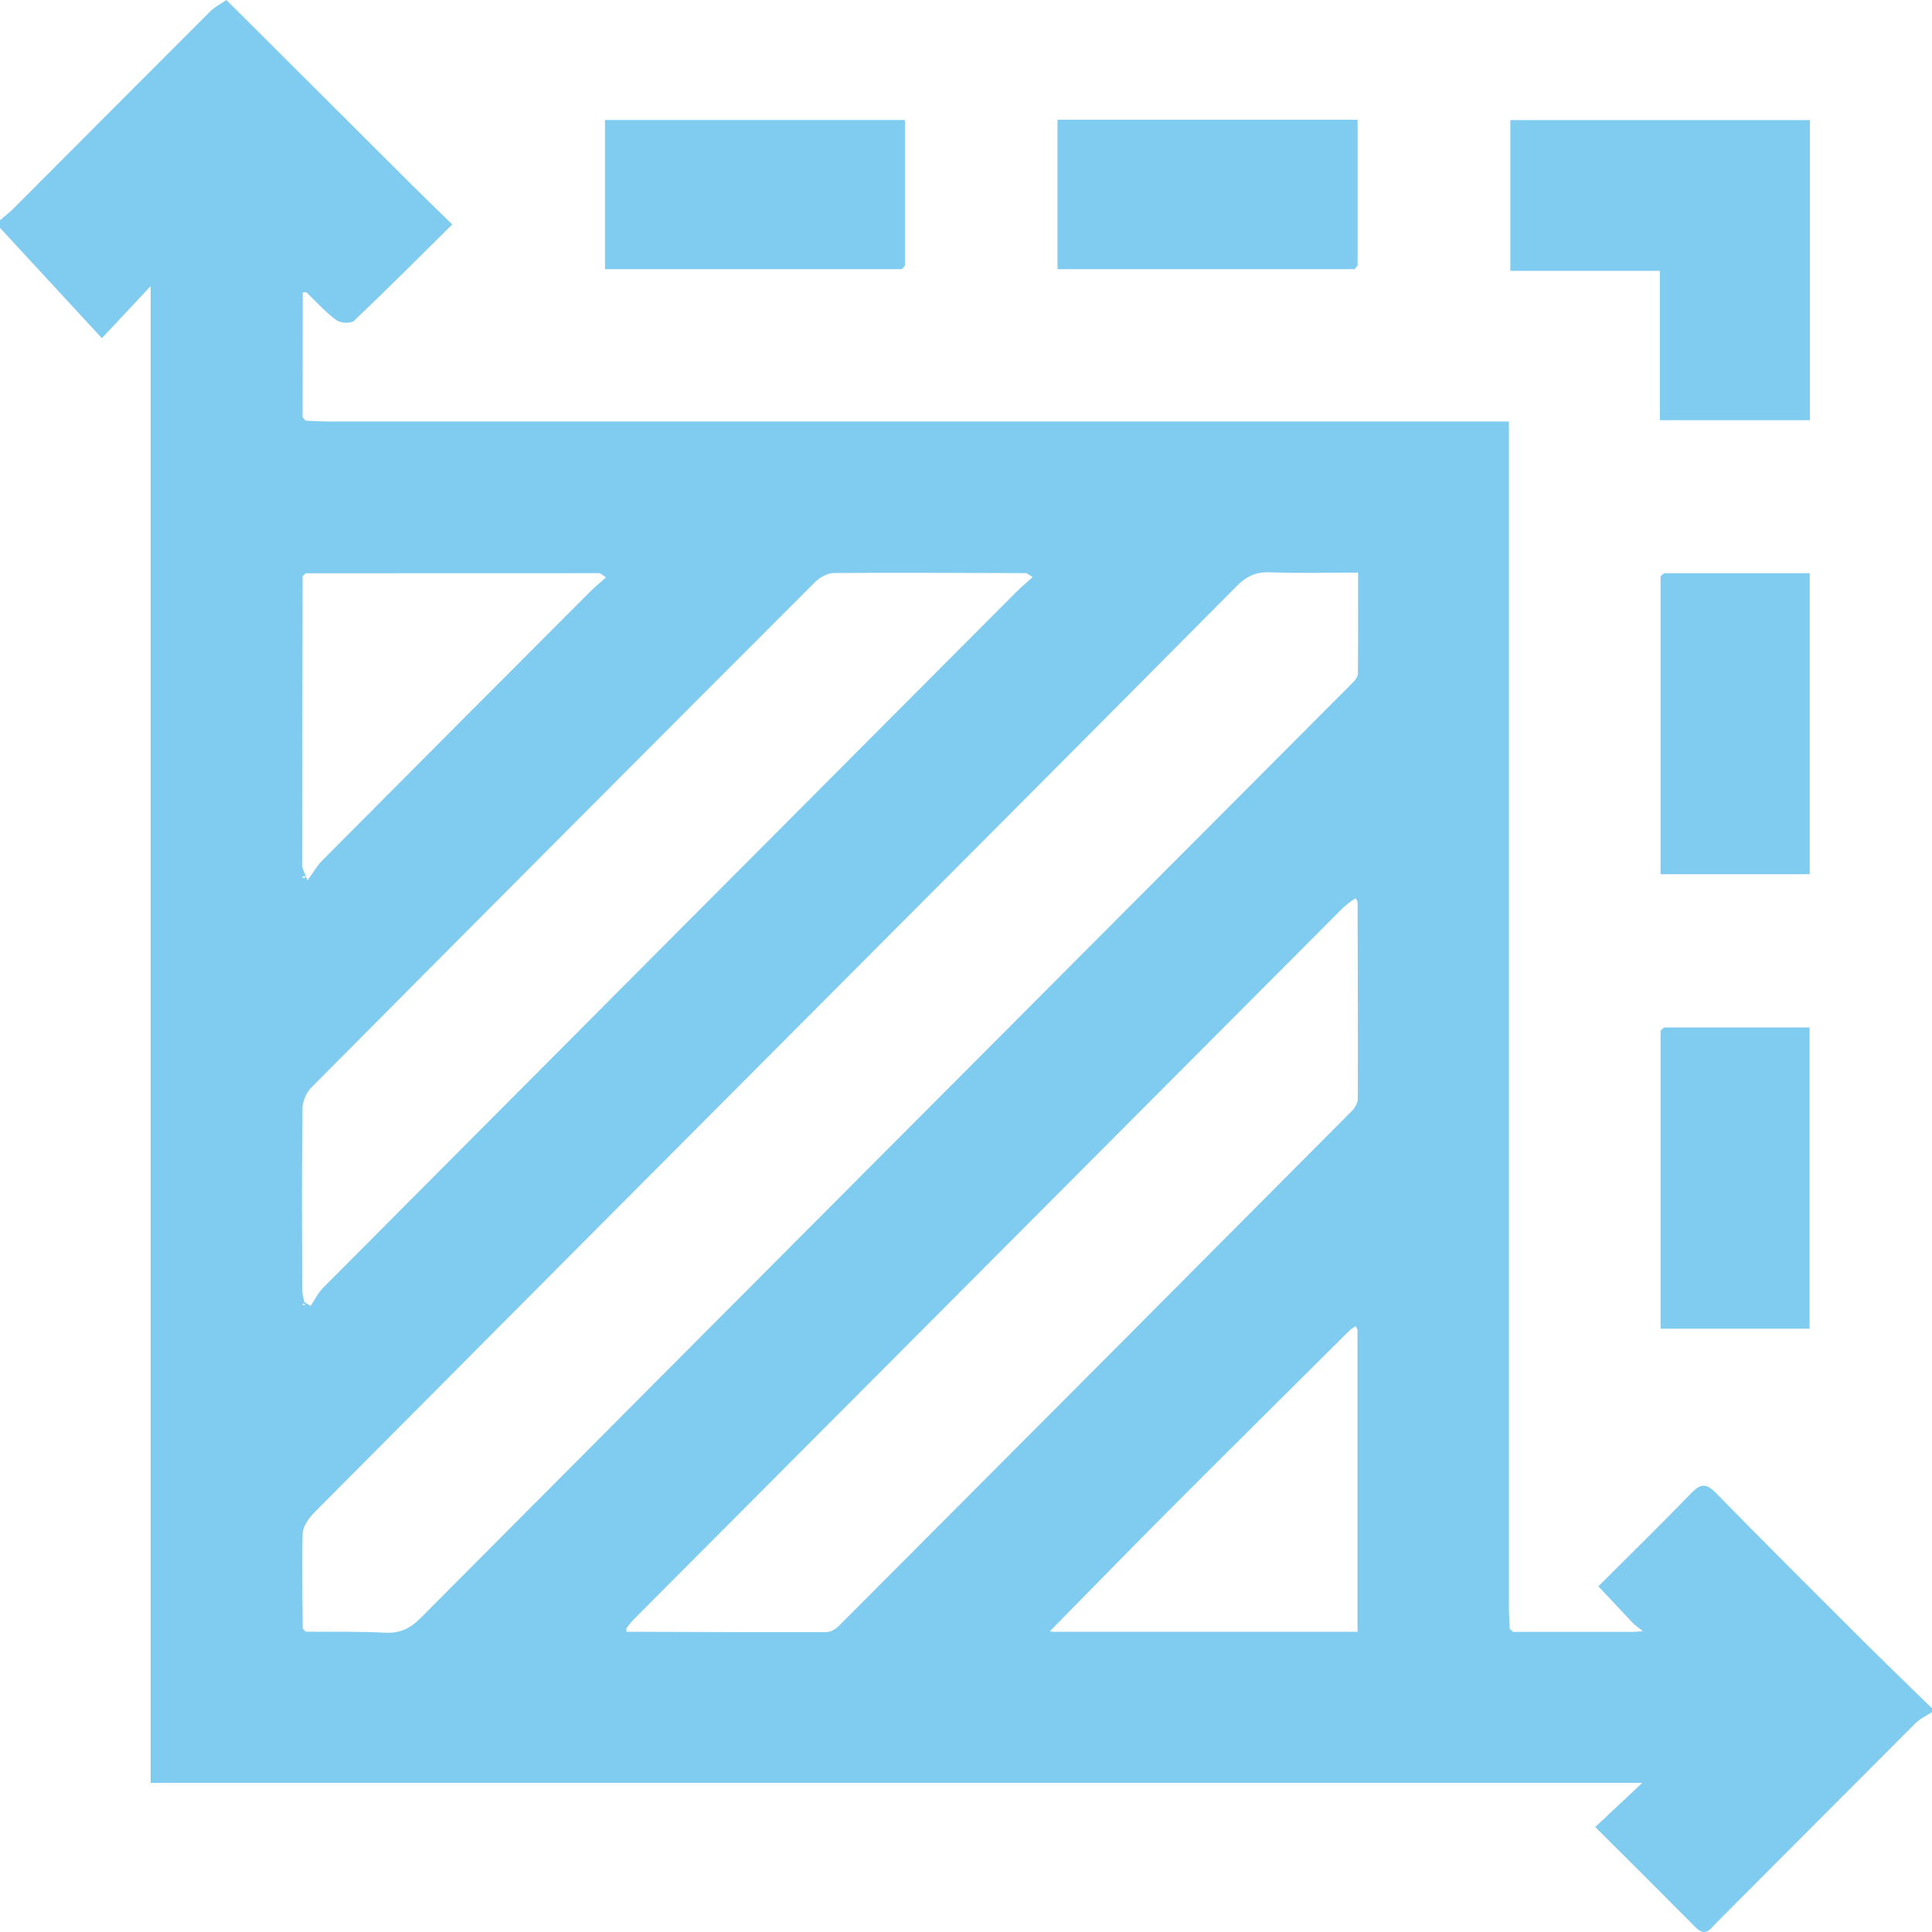
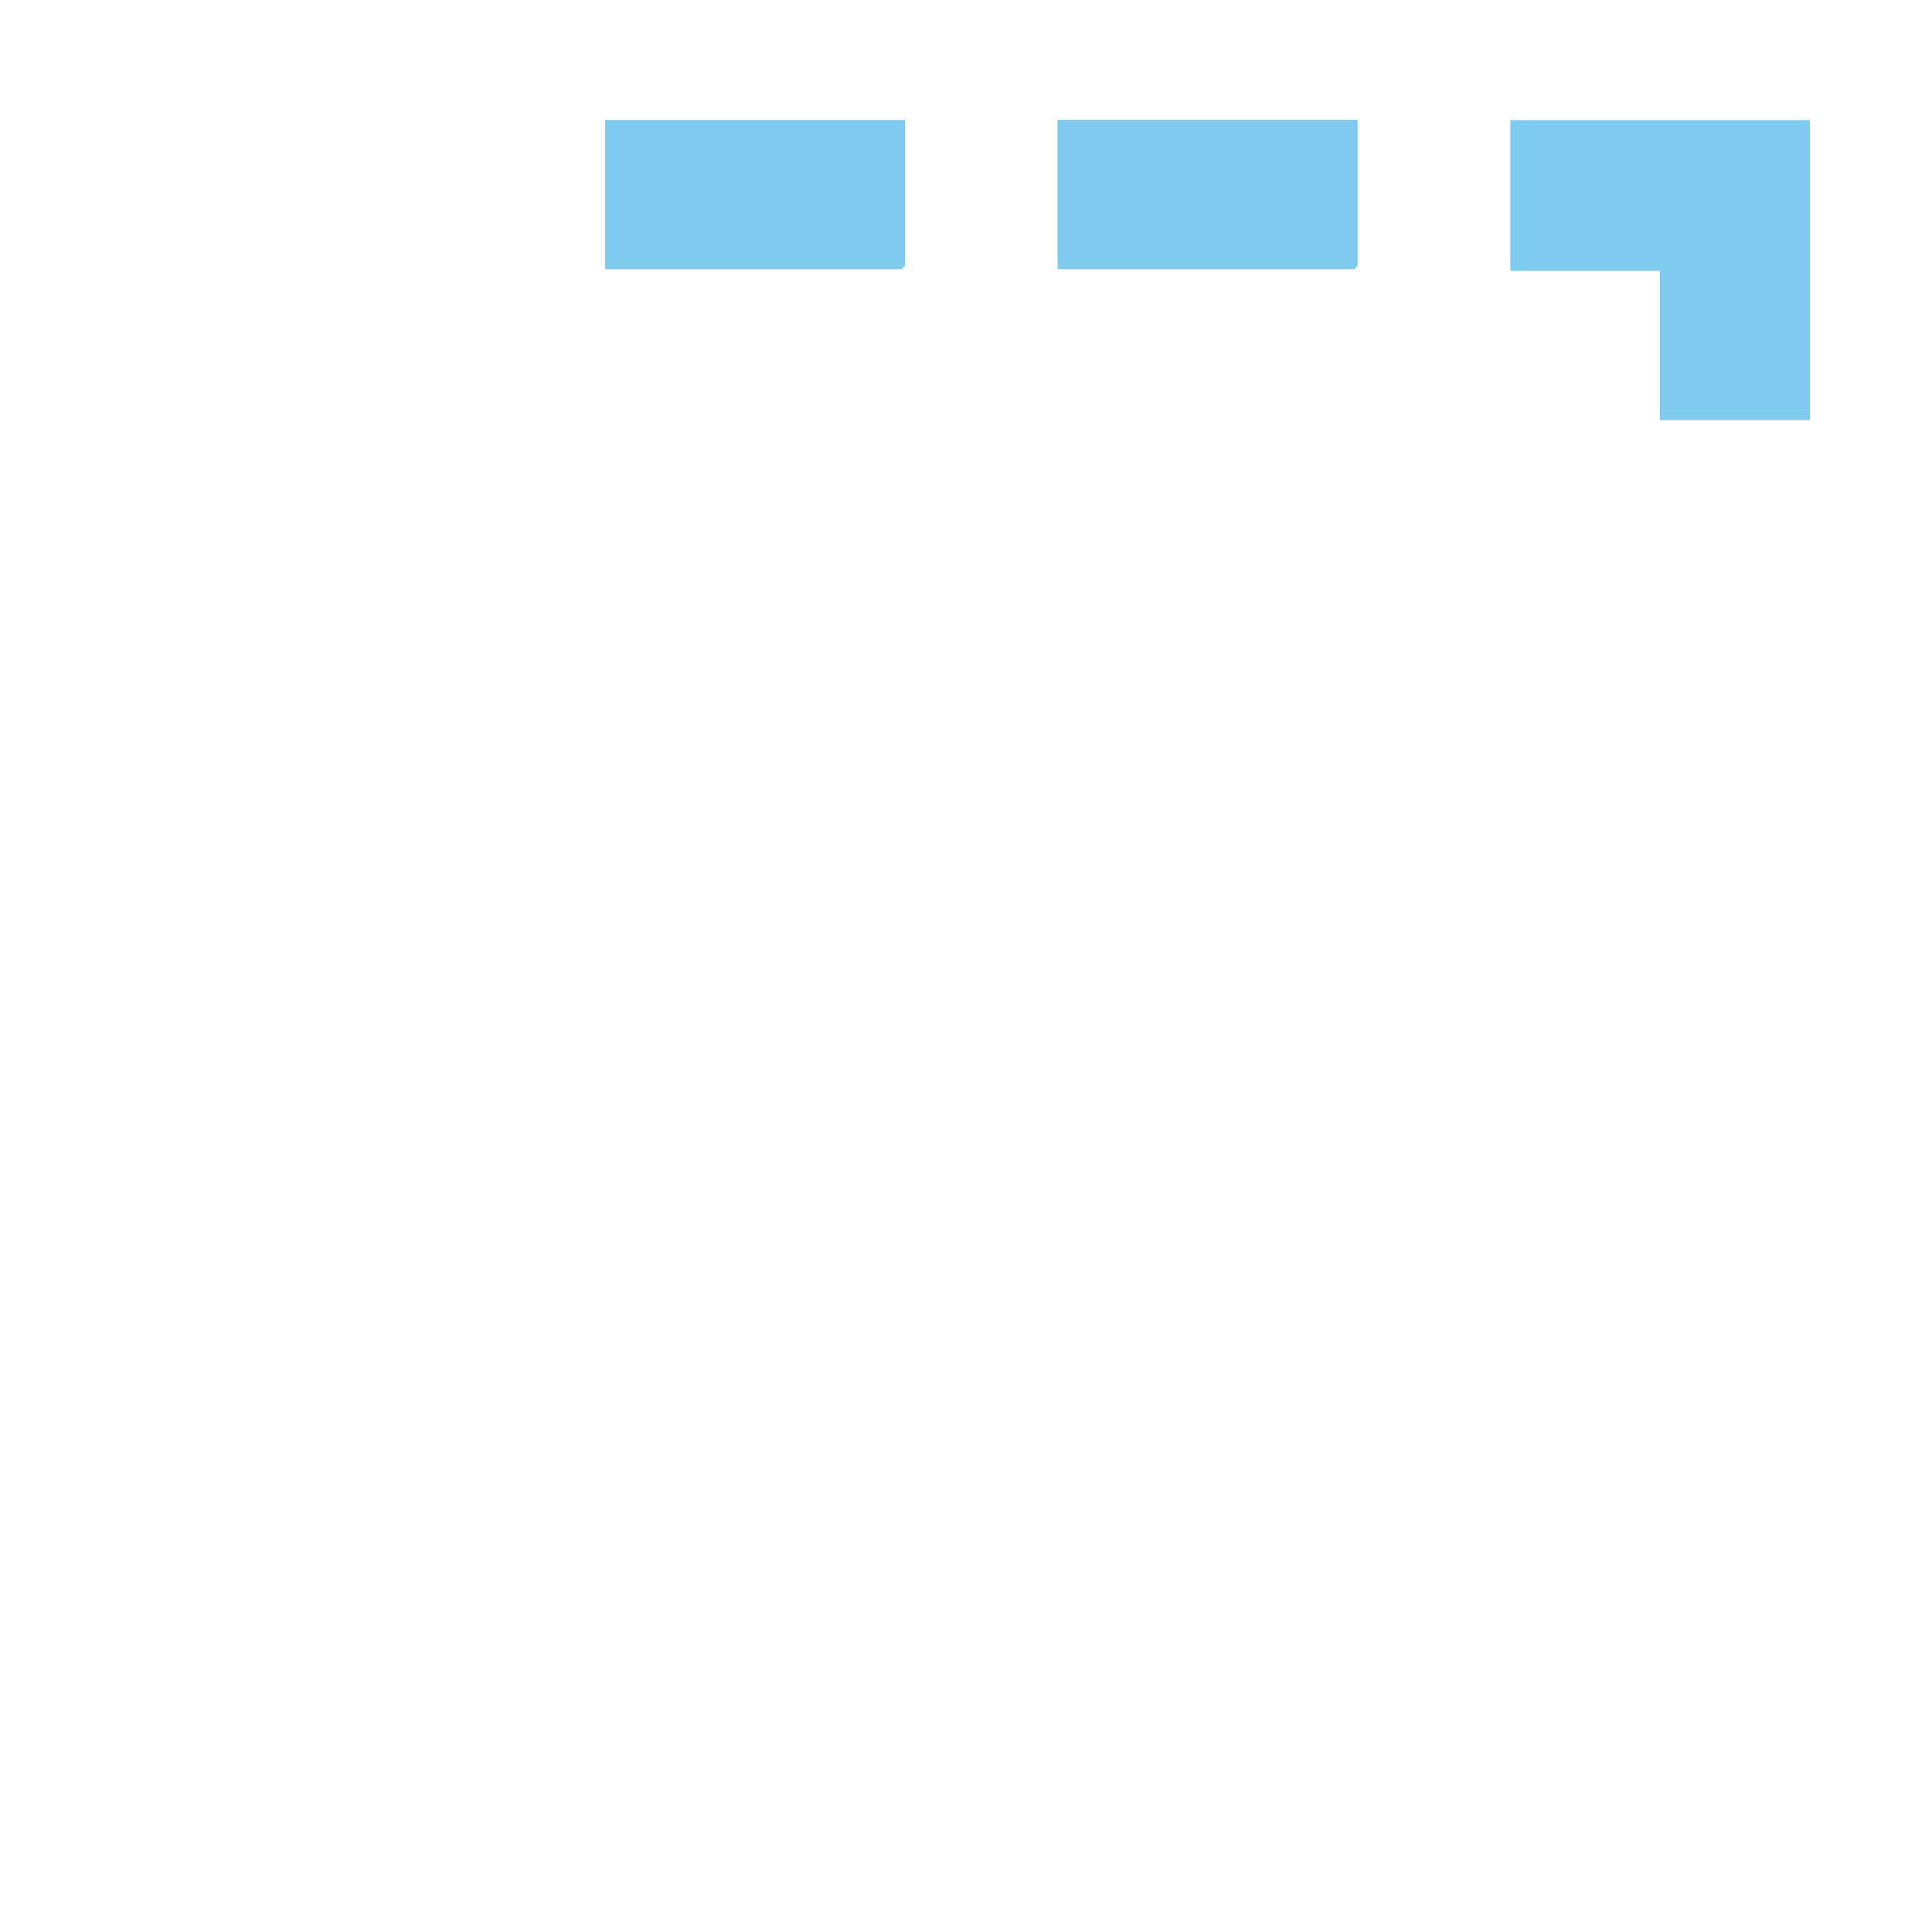
<svg xmlns="http://www.w3.org/2000/svg" width="86" height="86" viewBox="0 0 86 86" fill="none">
  <g clip-path="url(#clip0_49_1024)">
-     <path d="M82.712 72.823C80.591 70.707 78.468 68.59 76.372 66.449C75.958 66.025 75.702 66.032 75.295 66.453C73.951 67.84 72.572 69.191 71.149 70.612C71.691 71.191 72.218 71.749 72.742 72.308C72.838 72.382 72.936 72.459 73.131 72.609C72.923 72.625 72.825 72.634 72.726 72.641C70.934 72.641 69.145 72.641 67.353 72.641C67.302 72.596 67.25 72.549 67.201 72.504C67.19 72.168 67.167 71.832 67.167 71.497C67.167 54.288 67.167 37.078 67.167 19.869V18.761H66.146C48.966 18.761 31.789 18.761 14.609 18.761C14.275 18.761 13.939 18.738 13.605 18.727C13.561 18.675 13.516 18.623 13.469 18.572C13.469 16.719 13.473 14.868 13.476 13.015C13.527 13.017 13.576 13.015 13.628 13.001C14.069 13.424 14.481 13.886 14.967 14.248C15.149 14.384 15.619 14.413 15.758 14.28C17.213 12.9 18.631 11.475 20.132 9.991C19.442 9.317 18.824 8.721 18.215 8.113C15.5 5.406 12.79 2.702 10.078 0C9.834 0.169 9.561 0.306 9.352 0.513C6.437 3.425 3.532 6.347 0.62 9.263C0.428 9.457 0.208 9.624 0 9.804V10.142C1.476 11.742 2.954 13.341 4.535 15.055C5.382 14.152 5.982 13.51 6.705 12.738V79.362H73.102C72.352 80.067 71.716 80.664 71.01 81.326C72.601 82.913 74.045 84.352 75.481 85.797C75.938 86.259 76.168 85.822 76.424 85.568C79.375 82.614 82.32 79.65 85.274 76.698C85.476 76.496 85.756 76.372 86 76.212V76.043C84.903 74.971 83.799 73.906 82.712 72.823ZM13.473 25.649L13.608 25.518C17.973 25.518 22.338 25.516 26.7 25.514C26.792 25.577 26.884 25.637 26.976 25.701C26.729 25.921 26.472 26.133 26.239 26.367C22.266 30.348 18.295 34.329 14.331 38.316C14.121 38.528 13.97 38.801 13.684 39.192C13.54 38.789 13.449 38.65 13.449 38.51C13.449 34.223 13.462 29.936 13.471 25.649H13.473ZM13.605 39.042C13.572 39.057 13.538 39.08 13.5 39.087C13.487 39.087 13.469 39.055 13.451 39.037C13.487 39.021 13.52 38.999 13.556 38.992C13.57 38.99 13.588 39.024 13.605 39.042ZM13.462 49.365C13.467 49.046 13.623 48.647 13.847 48.422C21.31 40.906 28.788 33.406 36.277 25.914C36.489 25.703 36.837 25.509 37.123 25.507C39.977 25.484 42.83 25.505 45.683 25.511C45.779 25.57 45.873 25.626 45.97 25.685C45.705 25.926 45.43 26.158 45.177 26.412C34.911 36.711 24.644 47.013 14.385 57.321C14.156 57.55 14.011 57.861 13.825 58.133C13.731 58.075 13.637 58.019 13.543 57.96C13.511 57.762 13.451 57.564 13.451 57.366C13.444 54.7 13.433 52.031 13.464 49.365H13.462ZM13.567 58.055C13.567 58.075 13.567 58.095 13.567 58.115C13.529 58.104 13.491 58.093 13.453 58.082C13.473 58.061 13.491 58.037 13.514 58.025C13.525 58.021 13.55 58.043 13.57 58.055H13.567ZM60.431 72.636H46.865L46.733 72.614C46.774 72.571 46.816 72.528 46.857 72.486C48.642 70.673 50.415 68.849 52.214 67.05C54.841 64.418 57.483 61.801 60.119 59.178L60.35 59.03C60.377 59.084 60.402 59.138 60.428 59.194V72.639L60.431 72.636ZM60.196 49.433C52.572 57.098 44.944 64.756 37.307 72.407C37.175 72.537 36.955 72.652 36.776 72.652C33.813 72.659 30.848 72.645 27.885 72.636C27.885 72.585 27.883 72.535 27.876 72.486C27.836 72.528 27.793 72.571 27.753 72.616C27.793 72.573 27.836 72.531 27.876 72.486C27.999 72.337 28.113 72.179 28.25 72.044C38.745 61.511 49.244 50.98 59.741 40.449C59.857 40.334 59.992 40.237 60.117 40.131C60.196 40.082 60.272 40.032 60.35 39.983C60.377 40.039 60.404 40.093 60.431 40.149C60.437 43.068 60.451 45.986 60.442 48.904C60.442 49.084 60.325 49.305 60.196 49.435V49.433ZM60.444 29.988C60.444 30.118 60.33 30.274 60.227 30.375C46.391 44.256 32.55 58.129 18.725 72.022C18.25 72.499 17.798 72.713 17.128 72.677C15.957 72.616 14.779 72.643 13.605 72.632C13.563 72.587 13.518 72.544 13.476 72.499C13.467 71.096 13.422 69.691 13.471 68.288C13.482 67.96 13.738 67.581 13.986 67.332C21.319 59.953 28.664 52.585 36.006 45.218C42.359 38.843 48.718 32.471 55.058 26.081C55.488 25.649 55.907 25.453 56.52 25.475C57.801 25.523 59.082 25.489 60.453 25.489C60.453 27.029 60.46 28.508 60.444 29.988Z" fill="#80CCF0" />
    <path d="M73.888 18.704H80.567V5.345H67.23V12.057H73.886V18.707L73.888 18.704Z" fill="#80CCF0" />
-     <path d="M73.918 59.145H80.551V45.736H74.074C74.023 45.781 73.969 45.828 73.918 45.873V59.145Z" fill="#80CCF0" />
-     <path d="M80.558 25.516H74.079C74.025 25.561 73.971 25.603 73.918 25.648V38.913H80.556V25.516H80.558Z" fill="#80CCF0" />
    <path d="M60.431 11.823V5.33H47.074V11.983H60.299C60.343 11.929 60.386 11.877 60.431 11.823Z" fill="#80CCF0" />
    <path d="M40.281 11.828V5.341H26.931V11.983H40.145L40.281 11.828Z" fill="#80CCF0" />
  </g>
  <defs>
    <clipPath id="clip0_49_1024">
      <rect width="86" height="86" fill="white" />
    </clipPath>
  </defs>
</svg>